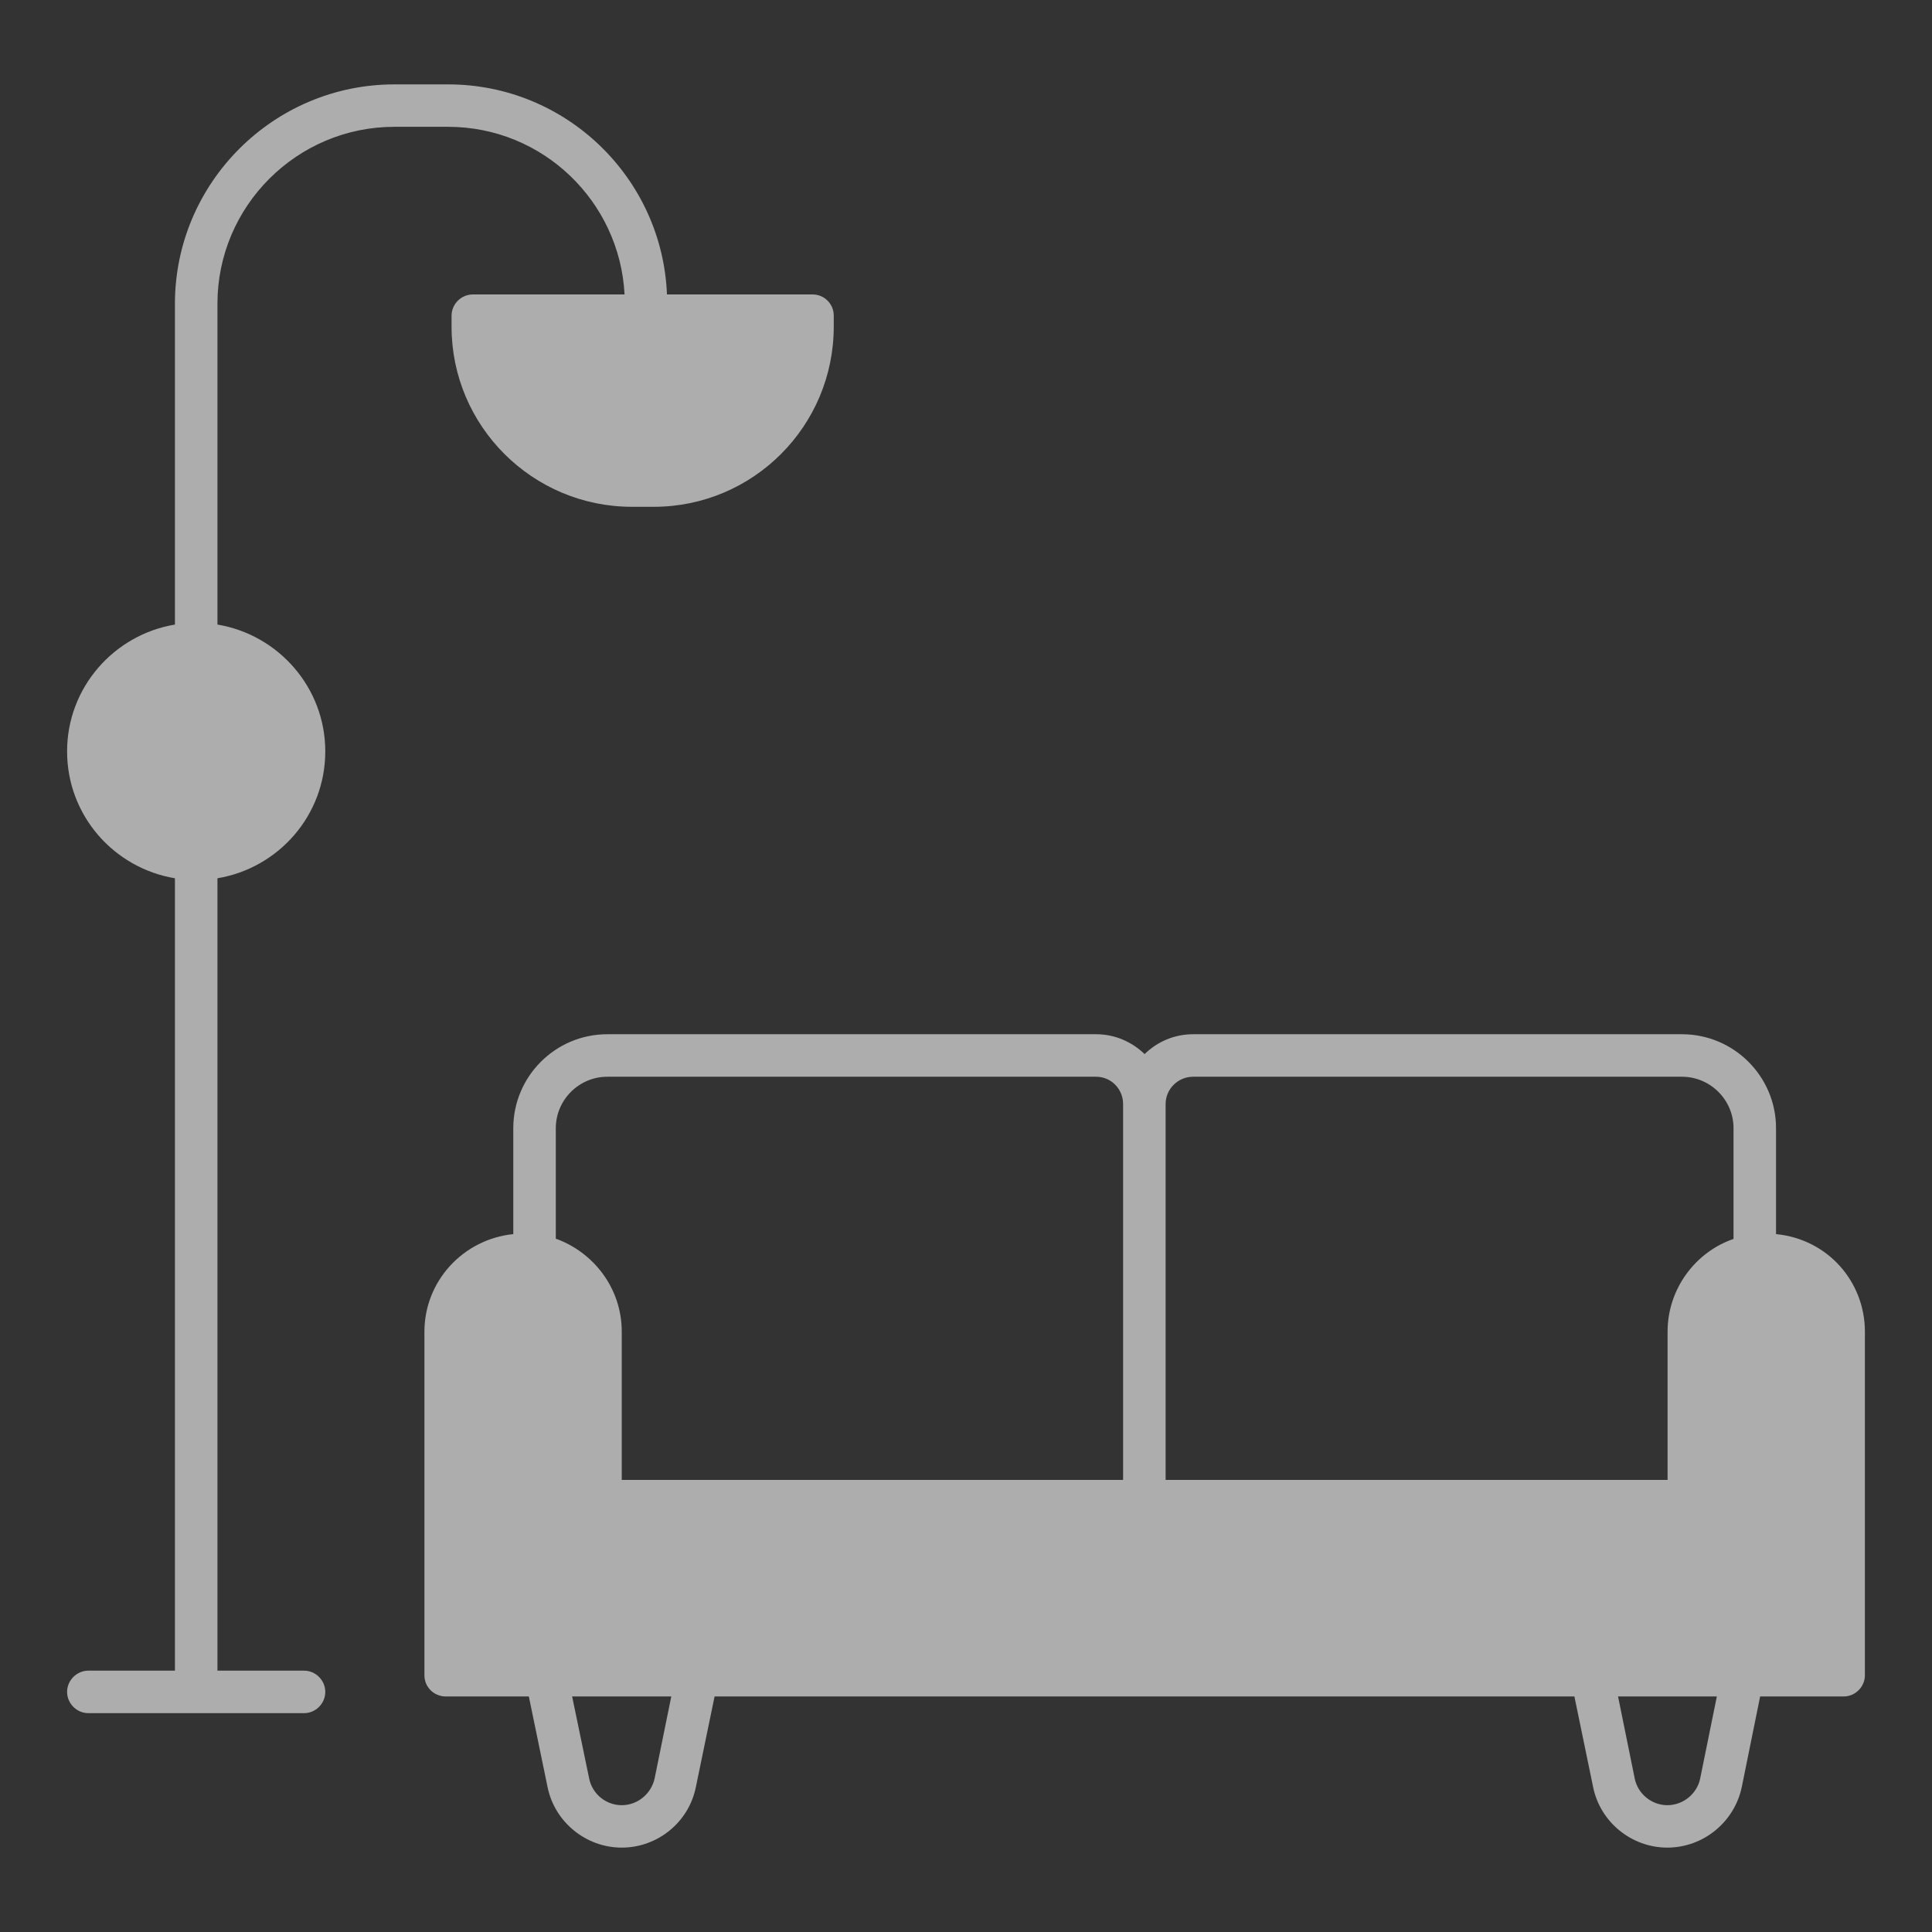
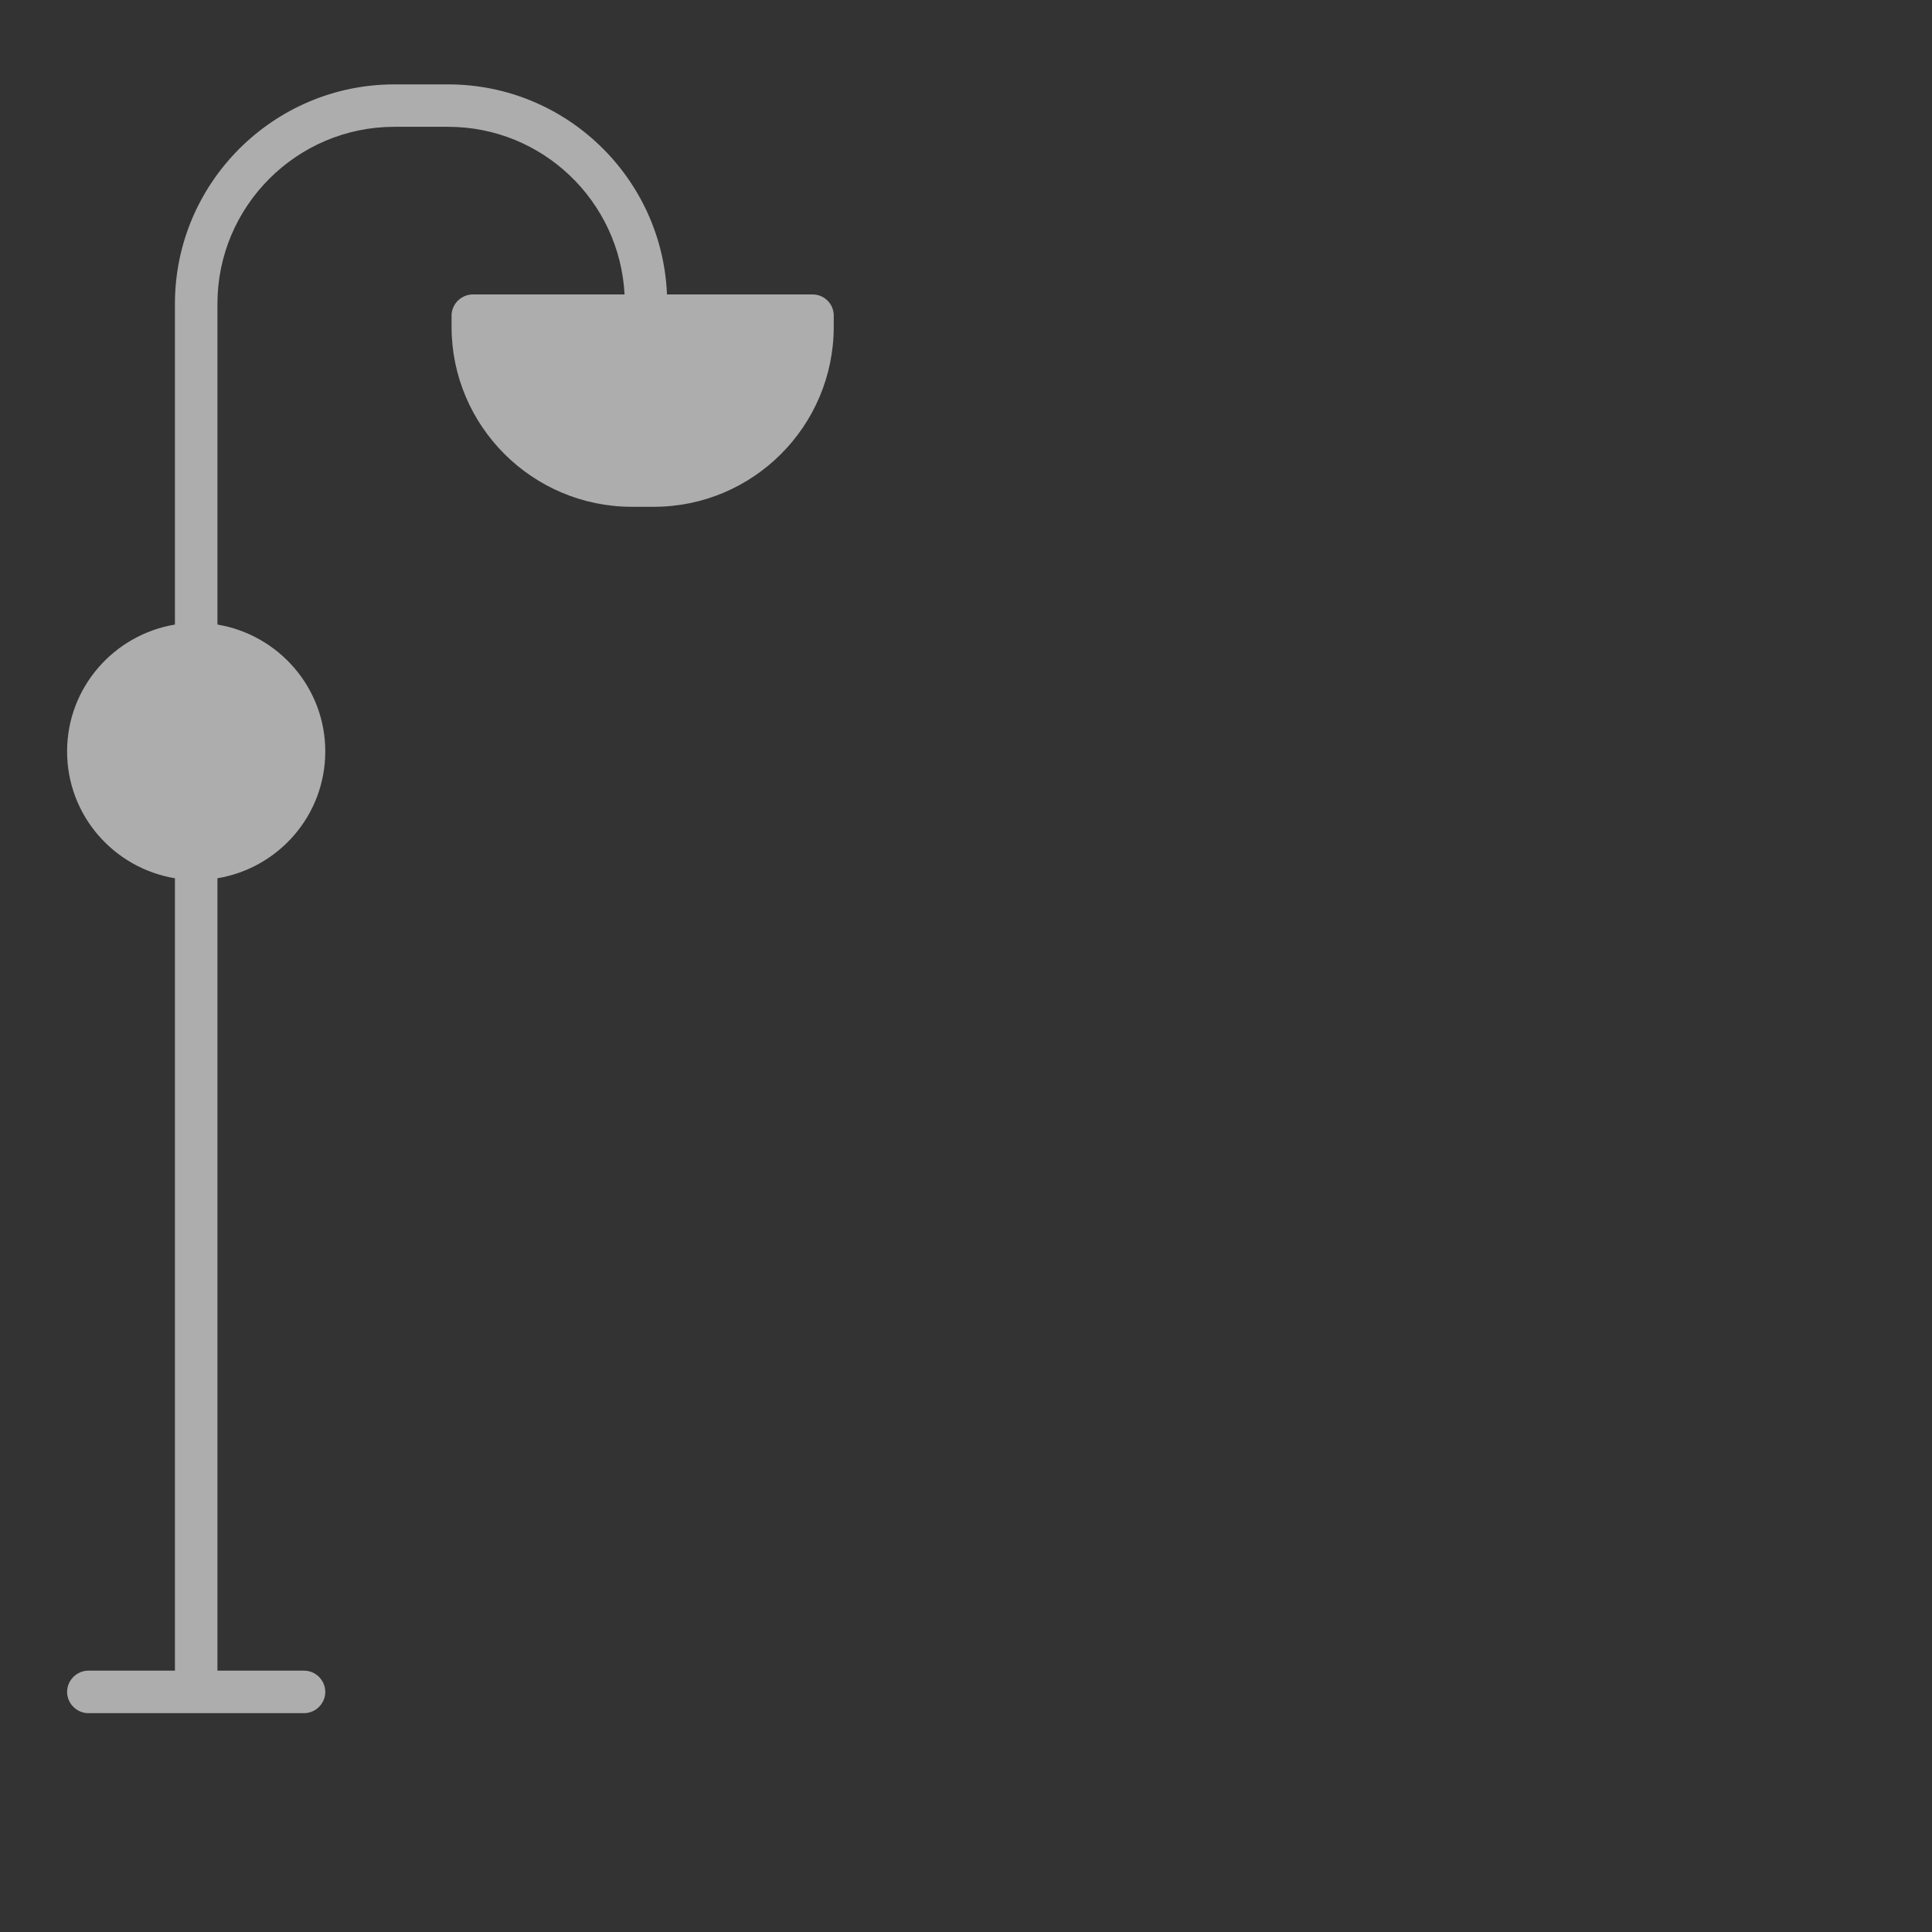
<svg xmlns="http://www.w3.org/2000/svg" width="22" height="22" viewBox="0 0 22 22" fill="none">
  <rect x="0" y="0" width="22" height="22" fill="#333333" stroke="none" />
  <g clip-path="url(#clip0_2002_104)">
-     <path d="M20.224 14.053V12.847C20.224 12.257 19.743 11.777 19.153 11.777H13.586C13.37 11.777 13.176 11.864 13.034 12.003C12.889 11.864 12.696 11.777 12.483 11.777H6.915C6.325 11.777 5.845 12.257 5.845 12.847V14.053C5.277 14.111 4.833 14.585 4.833 15.165V19.076C4.833 19.108 4.839 19.139 4.851 19.169C4.863 19.198 4.881 19.224 4.903 19.247C4.926 19.27 4.952 19.287 4.982 19.299C5.011 19.311 5.043 19.318 5.074 19.318H6.022L6.235 20.349C6.316 20.749 6.673 21.039 7.08 21.039C7.489 21.039 7.844 20.749 7.924 20.349L8.137 19.318H17.928L18.141 20.349C18.222 20.749 18.579 21.039 18.986 21.039C19.395 21.039 19.75 20.749 19.834 20.349L20.043 19.318H20.994C21.126 19.318 21.236 19.208 21.236 19.076V15.165C21.236 14.598 20.817 14.111 20.224 14.053ZM7.454 20.253C7.415 20.427 7.26 20.556 7.08 20.556C6.899 20.556 6.744 20.427 6.709 20.253L6.515 19.318H7.644L7.454 20.253ZM12.789 16.852H7.08V15.165C7.08 14.662 6.751 14.256 6.329 14.105V12.847C6.329 12.525 6.593 12.261 6.915 12.261H12.483C12.651 12.261 12.789 12.399 12.789 12.573V16.852H12.789ZM19.36 20.253C19.324 20.427 19.166 20.556 18.986 20.556C18.808 20.556 18.65 20.427 18.615 20.253L18.425 19.318H19.55L19.36 20.253ZM19.74 14.108C19.314 14.253 18.989 14.669 18.989 15.165V16.852H13.273V12.573C13.273 12.399 13.415 12.261 13.586 12.261H19.153C19.476 12.261 19.74 12.525 19.74 12.847V14.108H19.74Z" fill="white" fill-opacity="0.6" />
    <path d="M9.494 3.595V3.72C9.494 4.852 8.576 5.771 7.444 5.771H7.196C6.064 5.771 5.142 4.852 5.142 3.72V3.595C5.142 3.462 5.252 3.353 5.384 3.353H7.112C7.057 2.292 6.18 1.444 5.103 1.444H4.491C3.382 1.444 2.476 2.347 2.476 3.459V7.112C3.172 7.228 3.704 7.831 3.704 8.556C3.704 9.285 3.172 9.885 2.476 10.001V19.024H3.462C3.595 19.024 3.704 19.134 3.704 19.266C3.704 19.398 3.595 19.508 3.462 19.508H1.006C0.874 19.508 0.764 19.398 0.764 19.266C0.764 19.134 0.874 19.024 1.006 19.024H1.992V10.001C1.296 9.885 0.764 9.285 0.764 8.556C0.764 7.831 1.296 7.228 1.992 7.112V3.459C1.992 2.083 3.114 0.961 4.491 0.961H5.103C6.445 0.961 7.541 2.025 7.595 3.353H9.253C9.284 3.353 9.316 3.359 9.345 3.371C9.375 3.383 9.401 3.401 9.424 3.424C9.446 3.446 9.464 3.473 9.476 3.502C9.488 3.531 9.494 3.563 9.494 3.595Z" fill="white" fill-opacity="0.6" />
  </g>
  <defs>
    <clipPath id="clip0_2002_104">
      <rect width="22" height="22" fill="white" />
    </clipPath>
  </defs>
</svg>